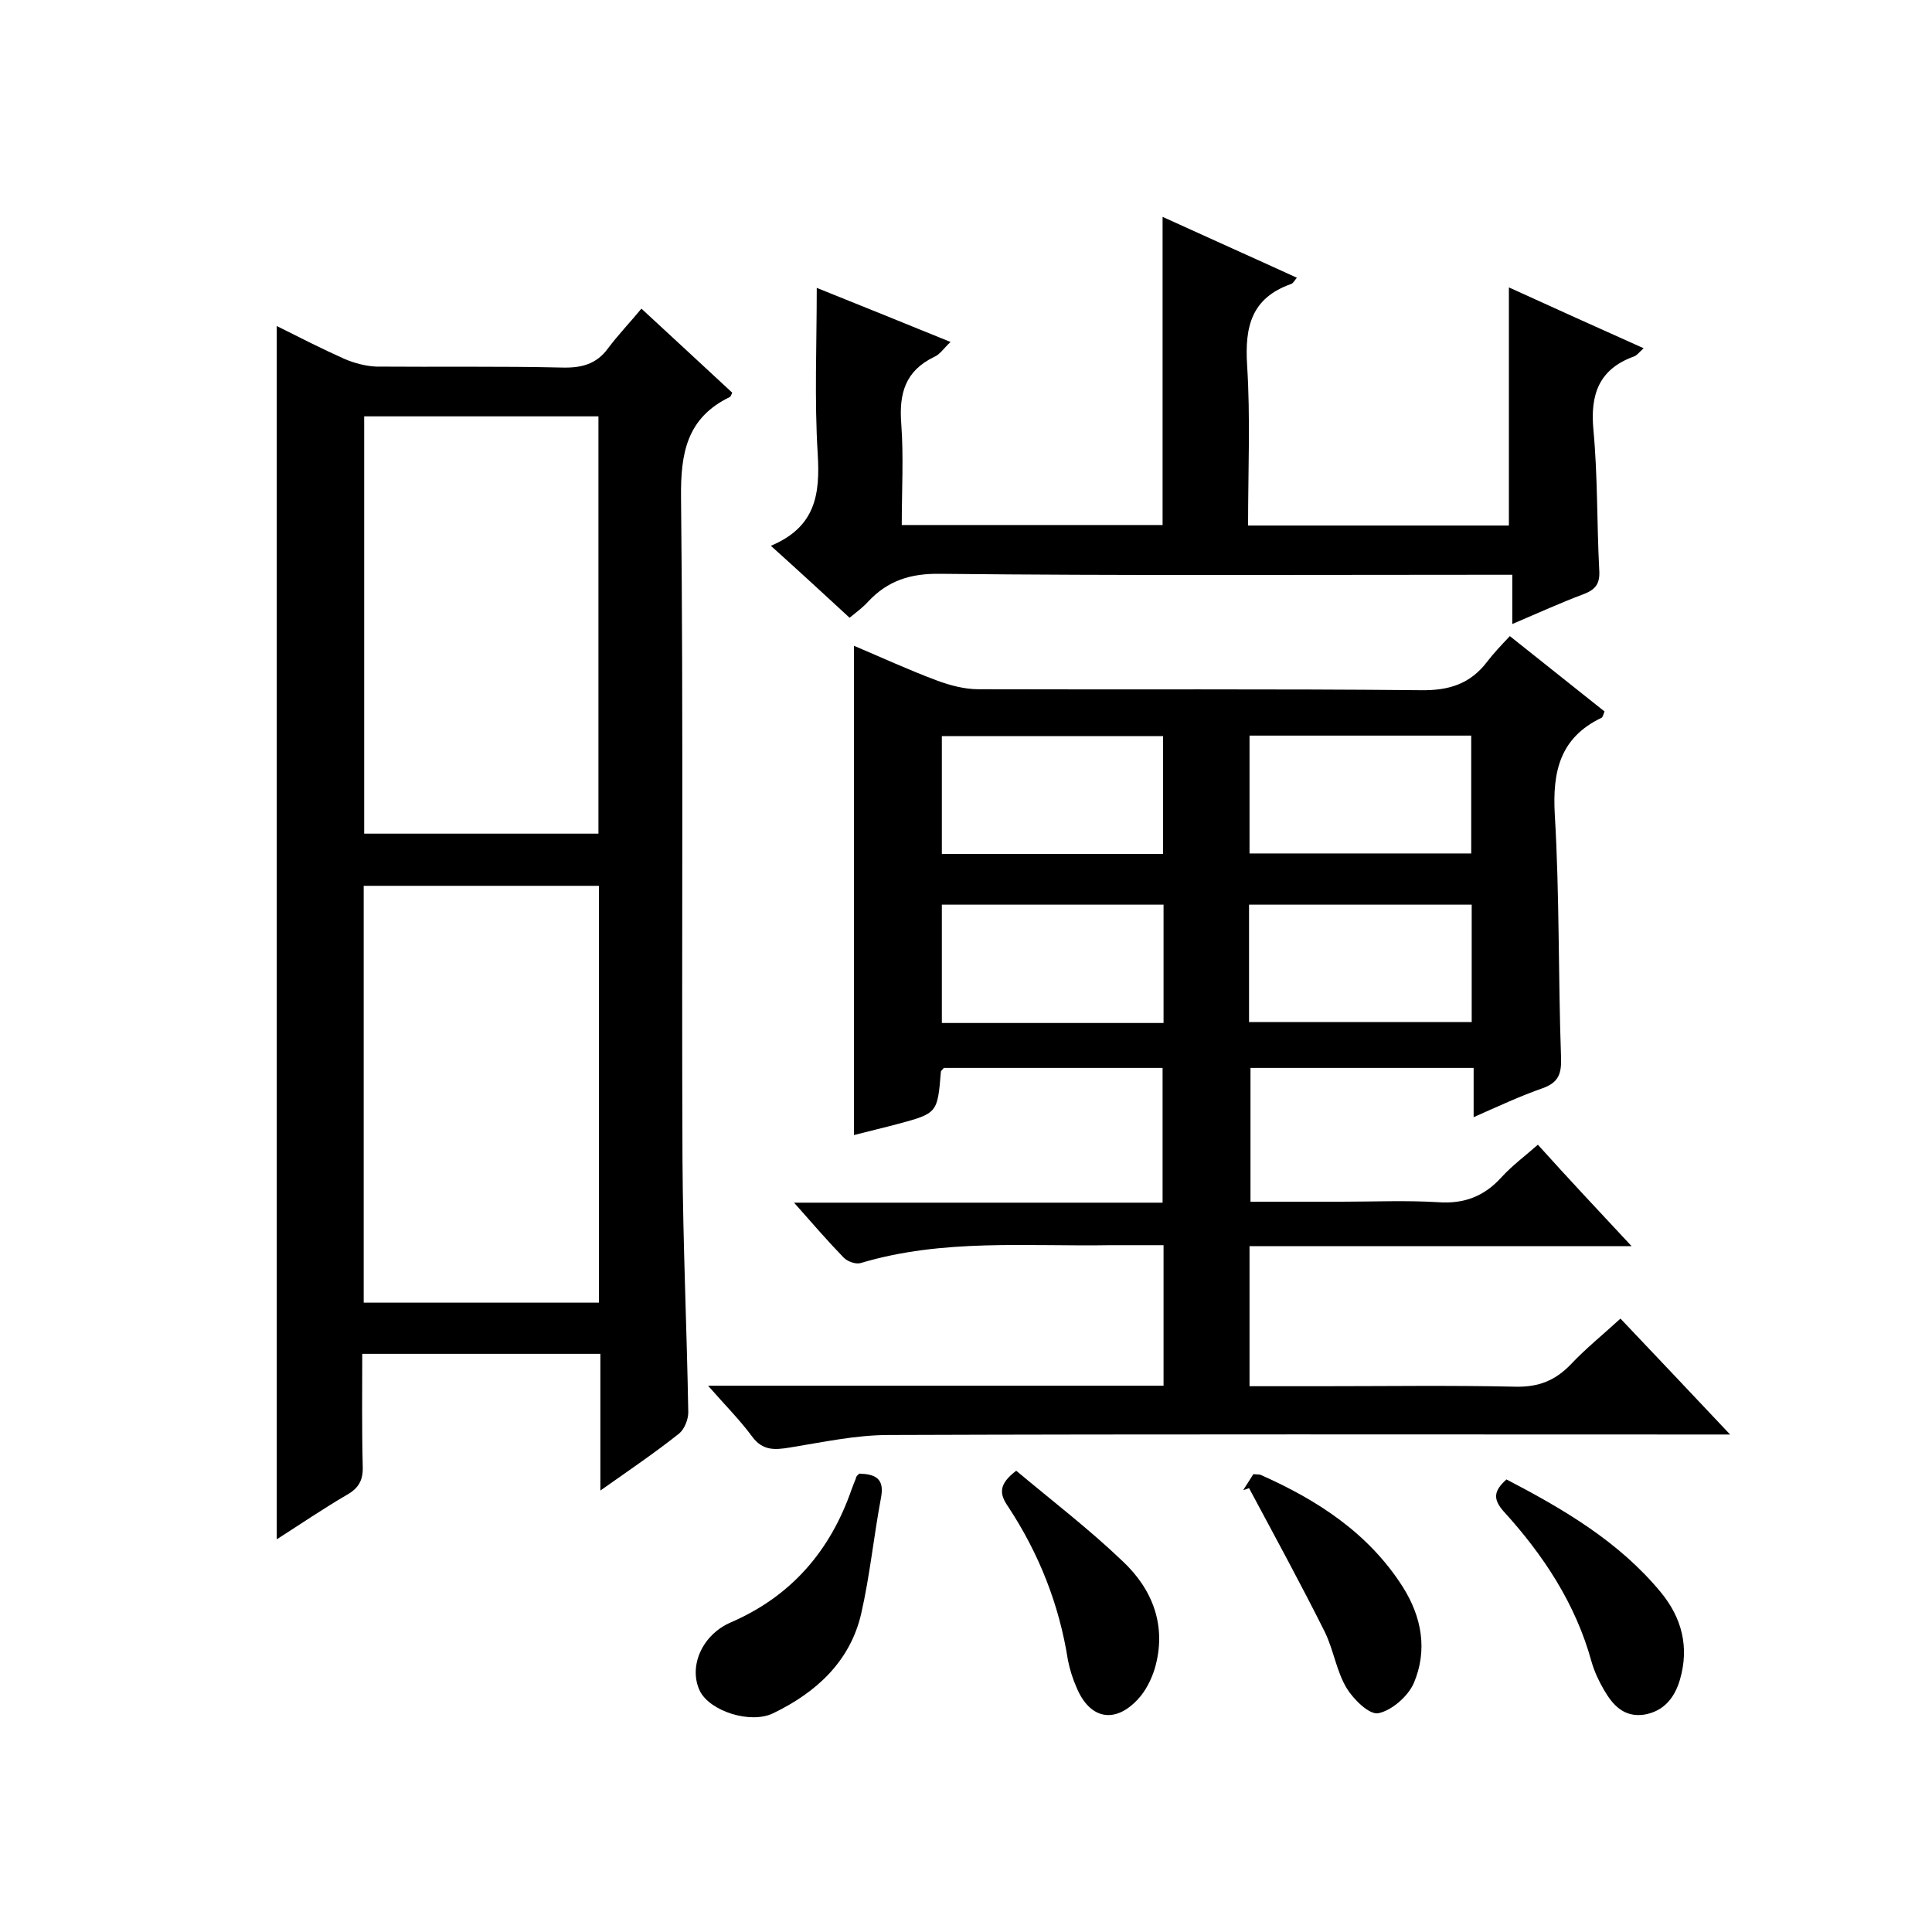
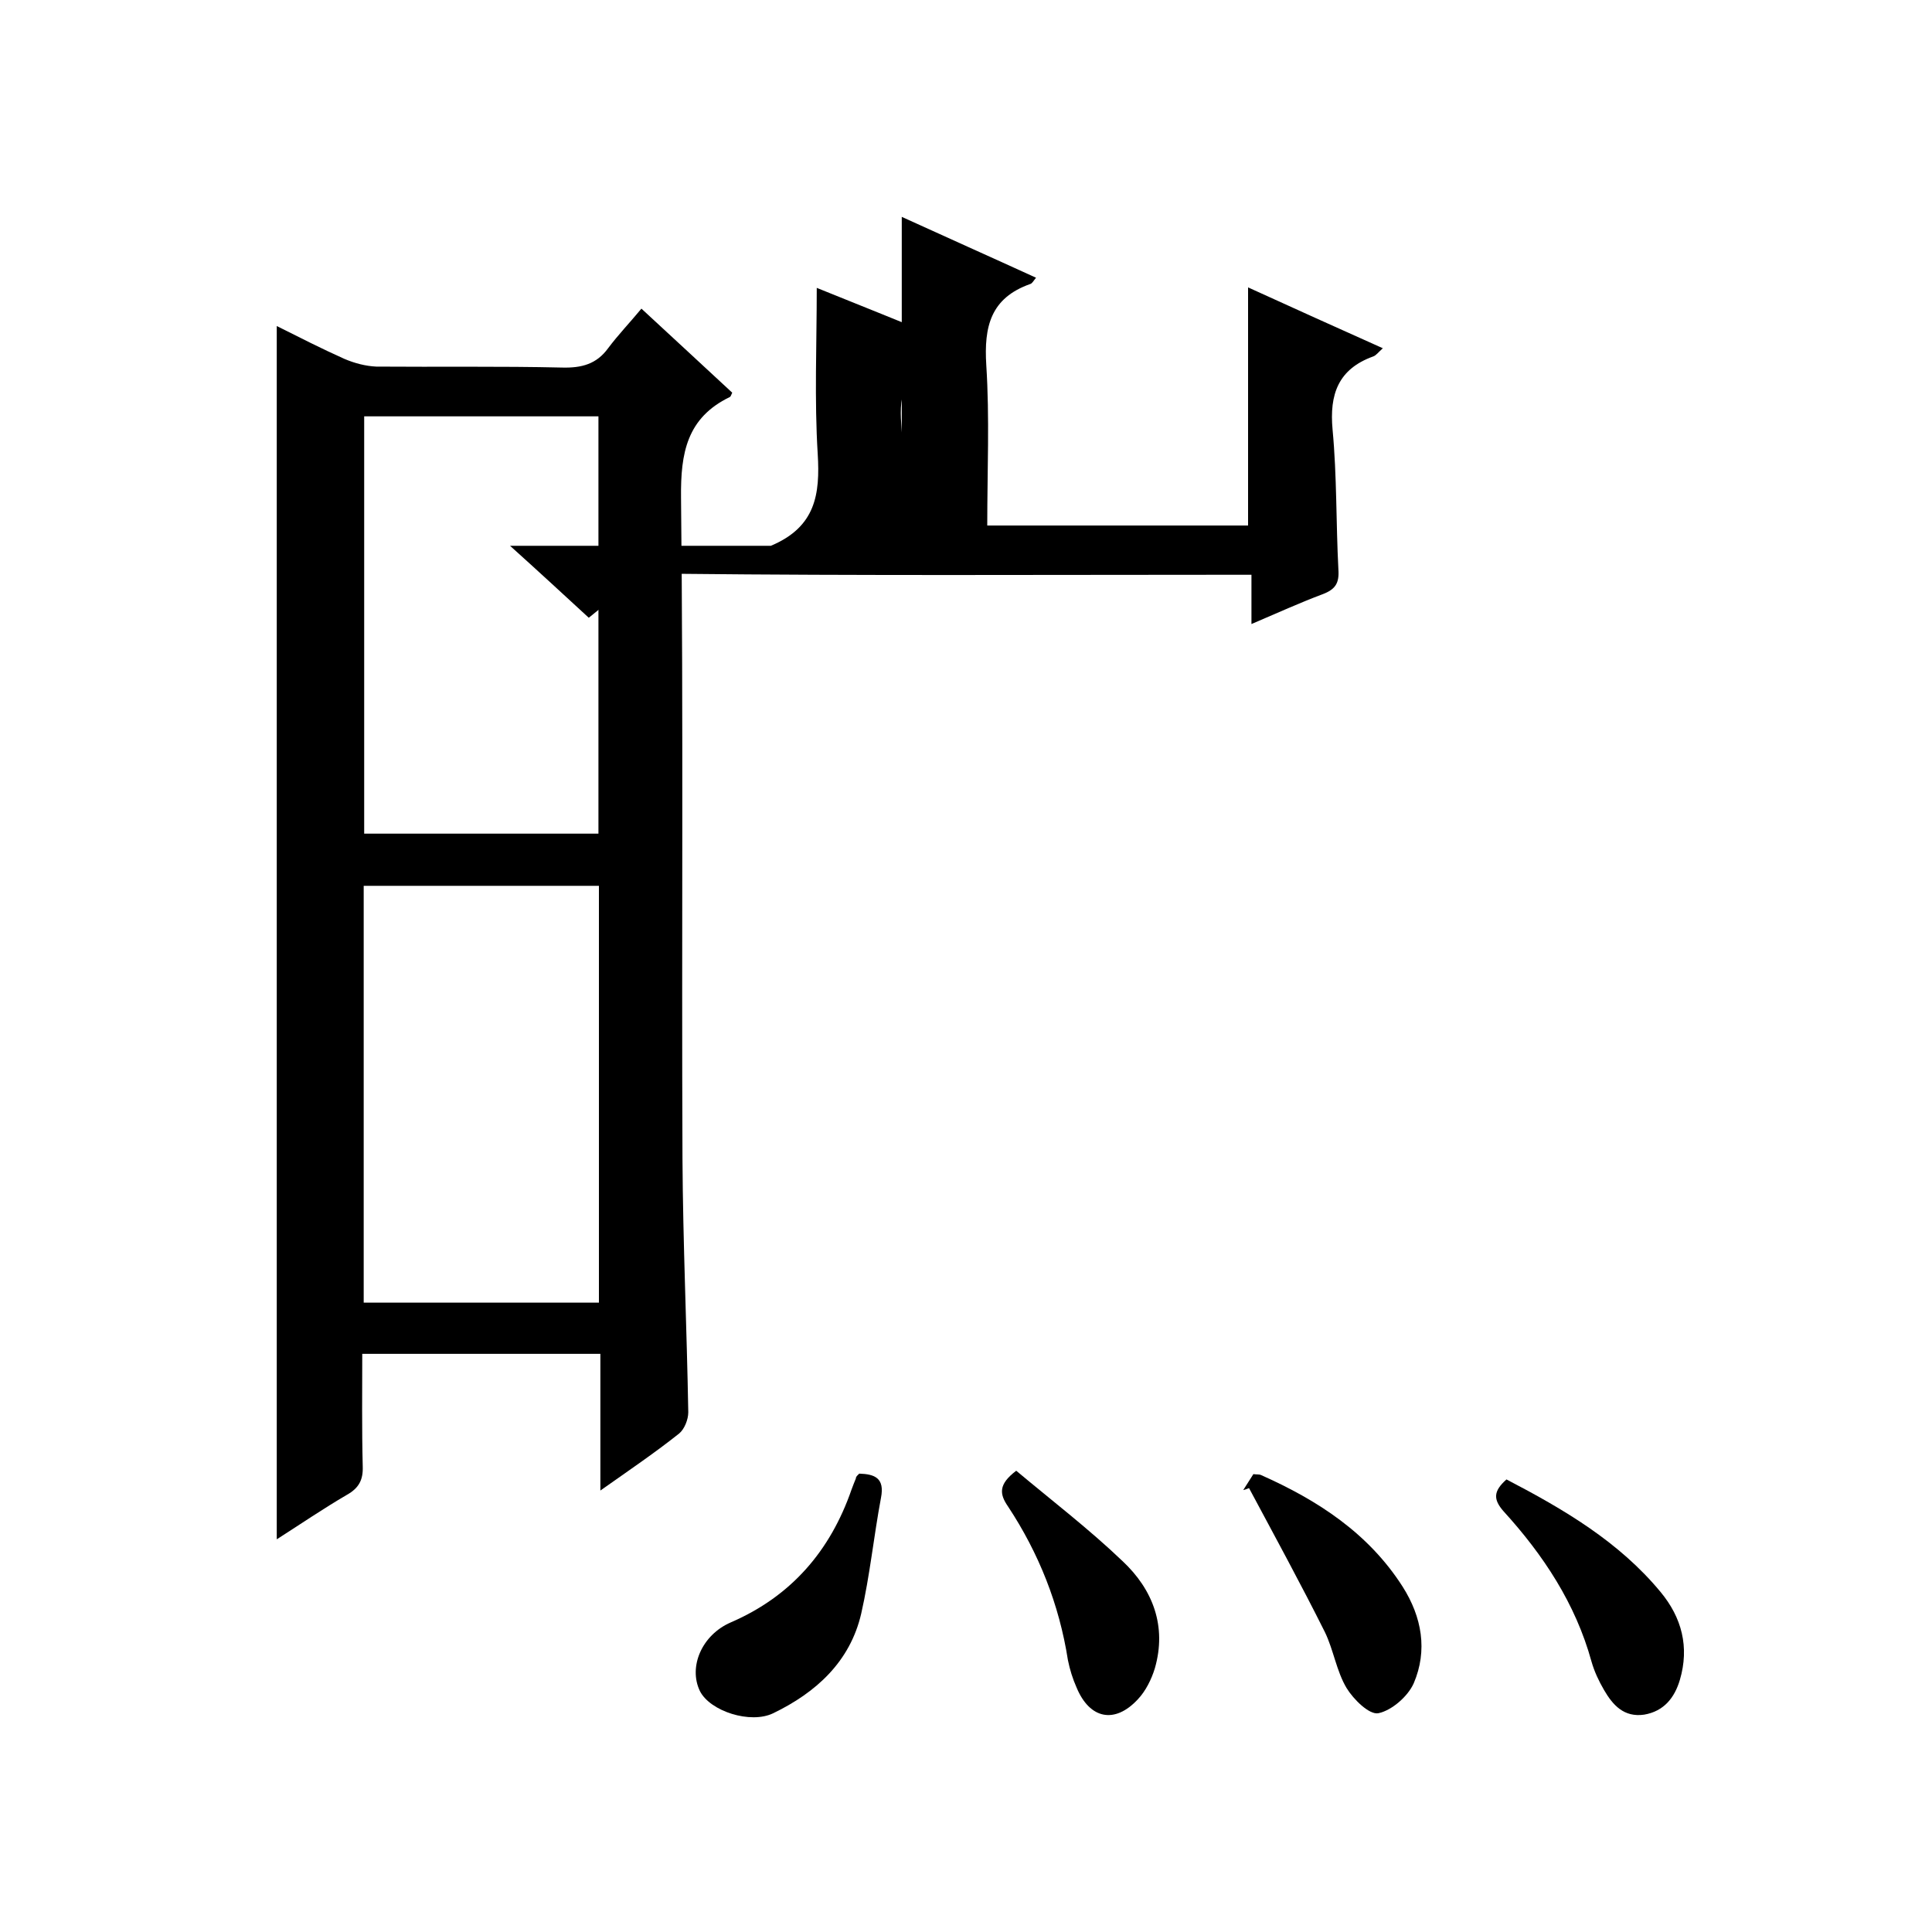
<svg xmlns="http://www.w3.org/2000/svg" enable-background="new 0 0 400 400" viewBox="0 0 400 400">
-   <path d="m337.8 258c-27.2 0-53 0-79.1 0v29h14.6c13.5 0 27-.2 40.5.1 4.8.1 8.2-1.3 11.4-4.6 3.1-3.3 6.6-6.1 10.3-9.5 7.4 7.8 14.6 15.4 22.7 24-2.8 0-4.5 0-6.2 0-56 0-112-.1-168 .1-6.8 0-13.7 1.5-20.5 2.6-3.1.5-5.6.7-7.8-2.3-2.5-3.4-5.6-6.5-9.1-10.5h94.3c0-9.8 0-19.1 0-29.1-3.7 0-7.3 0-10.9 0-17.3.3-34.8-1.4-51.8 3.7-1 .3-2.7-.3-3.5-1.1-3.3-3.4-6.5-7.1-10.3-11.4h76.3c0-9.6 0-18.6 0-27.9-15.2 0-30.3 0-45.3 0-.2.3-.6.6-.6.8-.7 8.5-.7 8.6-8.9 10.8-3 .8-6 1.5-9.1 2.3 0-33.9 0-67.4 0-101.3 5.7 2.4 11.3 5 17.2 7.2 2.7 1 5.7 1.8 8.6 1.8 30.5.1 61-.1 91.5.2 5.9.1 10.3-1.3 13.8-5.9 1.3-1.7 2.8-3.3 4.7-5.3 6.9 5.5 13.3 10.6 19.6 15.6-.3.8-.4 1.2-.6 1.3-8.6 4.1-10.2 11.1-9.7 20 1 16.8.7 33.6 1.3 50.4.1 3.3-.5 5.1-3.8 6.3-4.6 1.6-9.1 3.7-14.3 6 0-3.8 0-6.9 0-10.2-15.6 0-30.7 0-46.2 0v27.7h18.8c6.7 0 13.4-.3 20 .1 5.4.4 9.6-1.2 13.2-5.2 2.2-2.4 4.9-4.4 7.5-6.7 6.3 7 12.4 13.5 19.4 21zm-33.2-81.3c0-8.1 0-16.2 0-24.4-15.4 0-30.6 0-45.9 0v24.4zm-46 34.9h46.1c0-8.3 0-16.2 0-24.3-15.5 0-30.7 0-46.1 0zm-17.8-34.8c0-8.5 0-16.4 0-24.4-15.5 0-30.7 0-45.8 0v24.4zm.1 10.5c-15.6 0-30.6 0-45.9 0v24.5h45.9c0-8.3 0-16.2 0-24.5z" />
  <path d="m124.3 308.6c0-10.1 0-19 0-28.3-16.5 0-32.5 0-49.3 0 0 7.8-.1 15.5.1 23.3.1 2.8-.8 4.5-3.3 5.9-4.8 2.8-9.5 6-14.5 9.2 0-83.9 0-167.2 0-251.2 4.8 2.4 9.3 4.7 14 6.8 2.1.9 4.4 1.5 6.6 1.6 12.8.1 25.7-.1 38.5.2 4 .1 7.1-.7 9.5-4 2.1-2.8 4.5-5.3 6.9-8.2 6.9 6.4 12.9 11.9 18.8 17.4-.2.4-.3.8-.5.9-8.9 4.3-10.2 11.6-10.1 20.8.5 45.7.1 91.3.3 137 .1 17.5.9 35 1.2 52.4 0 1.5-.8 3.5-1.9 4.4-4.9 3.9-10.2 7.5-16.3 11.8zm-48.9-222.4v86.4h48.5c0-29 0-57.6 0-86.4-16.2 0-32.1 0-48.5 0zm48.6 97.2c-16.7 0-32.7 0-48.7 0v86.3h48.7c0-28.9 0-57.5 0-86.3z" />
-   <path d="m159.6 113c9.3-3.9 10.2-10.7 9.7-19-.7-11.3-.2-22.6-.2-34.4 8.7 3.5 17.9 7.2 27.7 11.2-1.4 1.3-2.2 2.6-3.4 3.1-6 2.9-7.3 7.6-6.8 13.9.5 6.8.1 13.6.1 20.9h54c0-21.1 0-42.2 0-63.8 9.2 4.2 18.4 8.3 27.8 12.6-.5.6-.8 1.2-1.2 1.3-8.2 2.9-9.6 8.8-9.1 16.8.7 10.9.2 21.9.2 33.2h54c0-16.2 0-32.4 0-49.3 9.2 4.2 18.3 8.3 27.9 12.6-.9.8-1.4 1.5-2 1.7-7.2 2.6-9.1 7.8-8.4 15.2.9 9.6.7 19.3 1.2 28.9.2 2.8-.6 4.1-3.2 5.1-4.8 1.8-9.4 3.9-14.8 6.2 0-3.5 0-6.5 0-10.2-2.5 0-4.4 0-6.4 0-37.3 0-74.7.2-112-.2-6.2-.1-10.9 1.4-15 5.8-1 1.1-2.2 2-3.8 3.3-5.1-4.7-10.3-9.5-16.3-14.9z" />
+   <path d="m159.6 113c9.3-3.9 10.2-10.7 9.7-19-.7-11.3-.2-22.6-.2-34.4 8.7 3.5 17.9 7.2 27.7 11.2-1.4 1.3-2.2 2.6-3.4 3.1-6 2.9-7.3 7.6-6.8 13.9.5 6.8.1 13.6.1 20.9c0-21.1 0-42.2 0-63.8 9.2 4.2 18.4 8.3 27.8 12.6-.5.6-.8 1.2-1.2 1.3-8.2 2.9-9.6 8.8-9.1 16.8.7 10.9.2 21.9.2 33.2h54c0-16.2 0-32.4 0-49.3 9.2 4.2 18.3 8.3 27.9 12.6-.9.8-1.4 1.5-2 1.7-7.2 2.6-9.1 7.8-8.4 15.2.9 9.6.7 19.3 1.2 28.9.2 2.8-.6 4.1-3.2 5.1-4.8 1.8-9.4 3.9-14.8 6.2 0-3.5 0-6.5 0-10.2-2.5 0-4.4 0-6.4 0-37.3 0-74.7.2-112-.2-6.2-.1-10.9 1.4-15 5.8-1 1.1-2.2 2-3.8 3.3-5.1-4.7-10.3-9.5-16.3-14.9z" />
  <path d="m177.9 305.1c3.2.1 5.3.9 4.5 5-1.5 8-2.3 16.1-4.1 24-2.3 9.9-9.3 16.3-18.2 20.6-4.7 2.3-13.1-.4-15.2-4.6-2.4-5 .4-11.6 6.4-14.2 12.5-5.4 20.6-14.8 25-27.5.3-.8.6-1.6.9-2.3 0-.4.3-.6.7-1z" />
  <path d="m257.4 308.5c.7-1.1 1.4-2.2 2.1-3.3.6.1 1.2 0 1.6.2 11.7 5.2 22.2 12 29.3 23.1 4 6.3 5.2 13.2 2.3 20-1.2 2.7-4.5 5.6-7.3 6.2-1.9.4-5.2-2.9-6.6-5.2-2.1-3.5-2.7-7.9-4.5-11.6-5-10-10.4-19.9-15.7-29.8-.3.1-.7.3-1.2.4z" />
  <path d="m311.9 306.3c11.9 6.2 23.3 12.9 31.9 23.3 4.4 5.3 6 11.4 4 18.2-1.1 3.7-3.3 6.5-7.4 7.2-4.2.6-6.5-2-8.3-5.1-1.1-1.9-2-3.8-2.6-5.9-3.3-12-10-22.1-18.2-31.1-2.2-2.5-2.1-4.2.6-6.6z" />
  <path d="m210.4 304.5c7.4 6.2 15.1 12.1 22 18.7 6.3 5.9 9.2 13.5 6.7 22.2-.7 2.3-1.9 4.7-3.5 6.4-4.8 5.2-10 4.1-12.7-2.4-.8-1.8-1.4-3.7-1.8-5.7-1.8-11.5-6-22.1-12.4-31.8-1.8-2.6-2-4.6 1.7-7.4z" />
</svg>